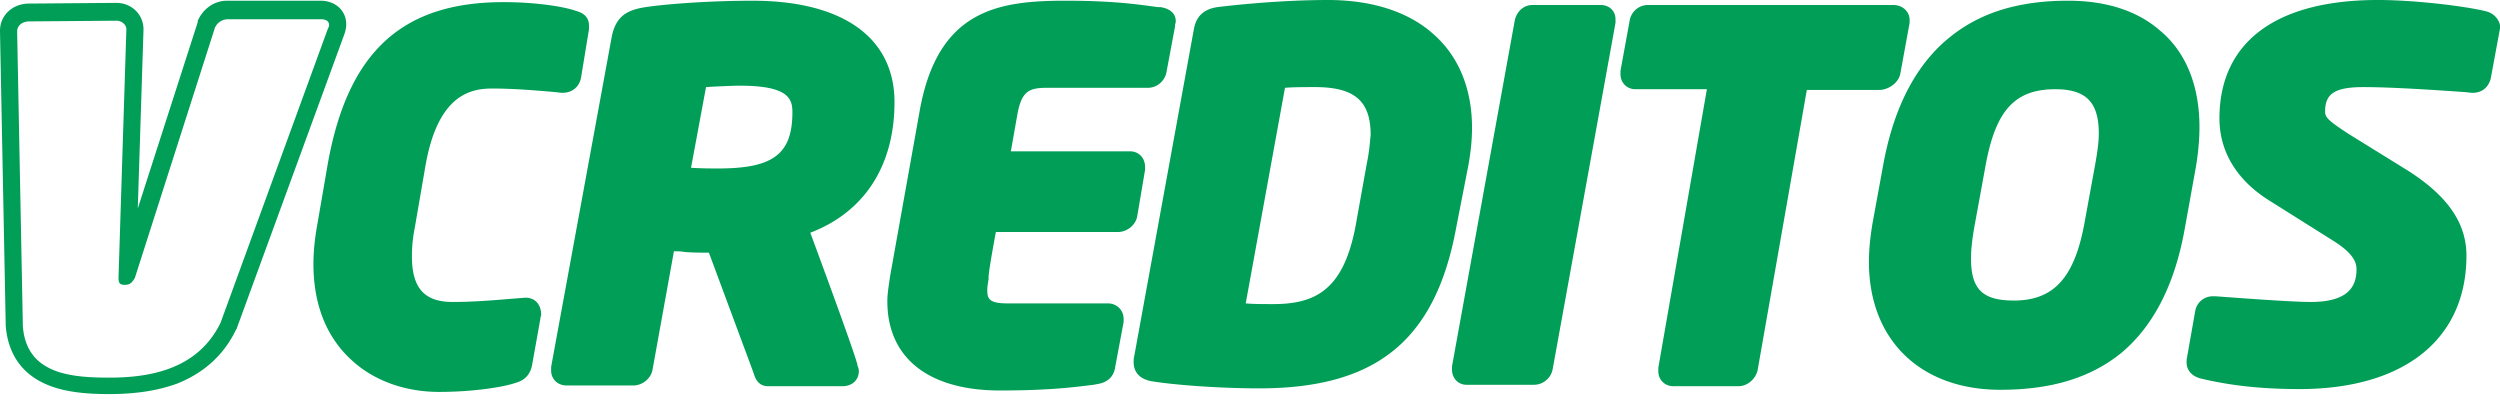
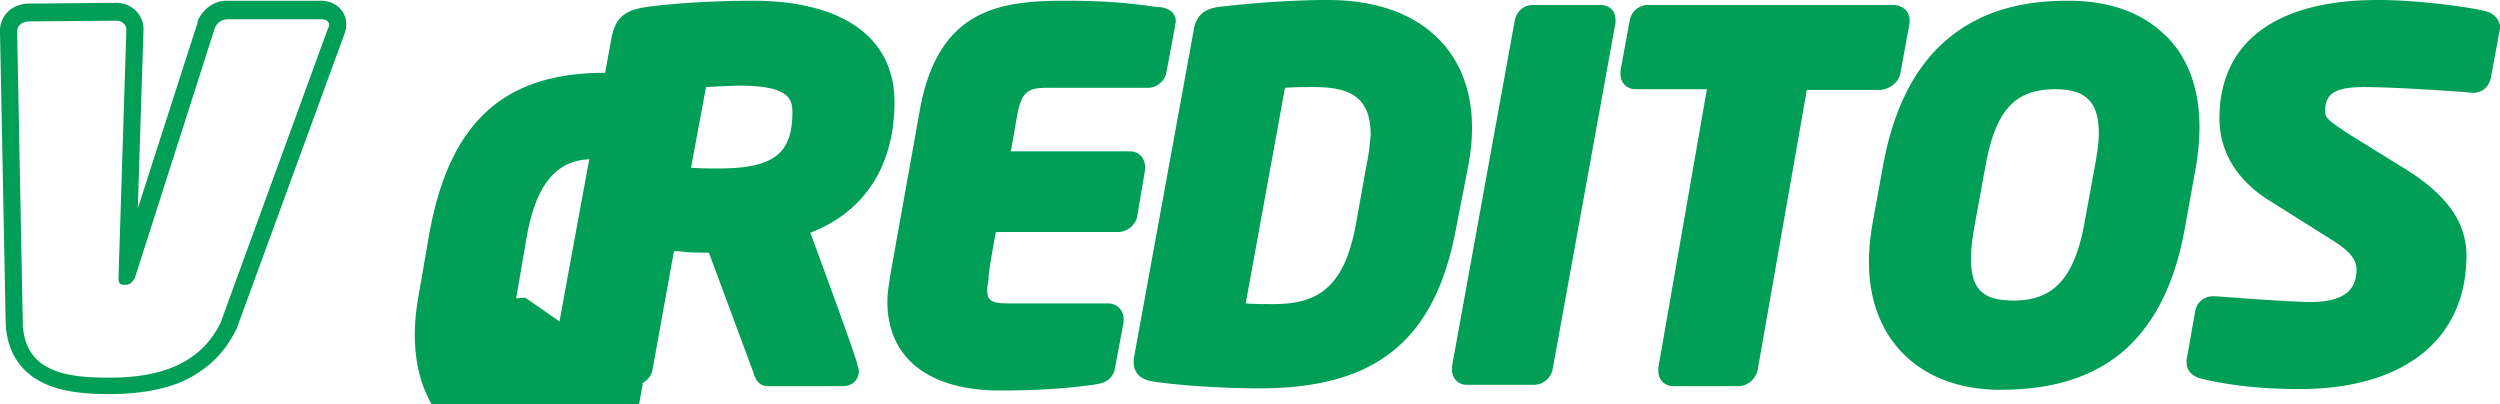
<svg xmlns="http://www.w3.org/2000/svg" width="204" height="33" viewBox="0 0 204 33" fill="none">
-   <path d="M28.252 1.981c0-1.107-.874-1.922-2.097-1.922h-7.631c-.99 0-1.864.583-2.33 1.514l-.058.117v.117l-4.893 15.204.466-14.563v-.058c0-1.223-.99-2.155-2.213-2.155L2.388.291C.99.291 0 1.282 0 2.505v.058L.466 26.505v.058c.175 2.272 1.282 3.903 3.262 4.777 1.573.699 3.495.816 5.184.816 2.214 0 4.019-.291 5.592-.874 2.155-.874 3.786-2.33 4.777-4.427l.058-.058v-.058l8.738-23.884c.058-.175.175-.466.175-.874zm-1.514.408L18 26.33c-1.864 3.845-5.825 4.485-9.087 4.485-3.262 0-6.757-.349-7.048-4.194l-.466-24V2.563c0-.466.408-.816.99-.816l7.107-.058c.466 0 .816.349.816.699l-.641 20.272c0 .466.117.583.524.583.408 0 .583-.175.816-.583L17.534 2.272c.175-.408.583-.699 1.048-.699h7.631c.408 0 .641.175.641.466 0 .116-.058.233-.117.349zm16.136 21.903l-.757.058c-1.456.117-3.32.291-5.184.291-2.33 0-3.32-1.165-3.32-3.728 0-.699.058-1.456.233-2.33l.874-5.068c.99-5.651 3.553-6.291 5.418-6.291 1.922 0 3.786.175 5.184.291l.466.058h.117c.816 0 1.398-.524 1.515-1.282l.641-3.903v-.291c0-.874-.699-1.107-1.107-1.223-.816-.291-3.029-.699-5.883-.699-8.272 0-12.699 4.078-14.33 13.223l-.874 5.068c-.175.99-.291 2.039-.291 3.087 0 3.262 1.049 5.942 3.087 7.806 1.806 1.689 4.369 2.621 7.165 2.621 2.854 0 5.243-.408 6.117-.699.641-.175 1.223-.466 1.456-1.398l.699-3.903v-.058c0-.058.058-.117.058-.233 0-.874-.524-1.398-1.282-1.398zm23.243-5.301c4.427-1.689 6.874-5.476 6.874-10.66 0-5.243-4.194-8.272-11.592-8.272-3.204 0-6.757.233-8.738.524-1.456.233-2.388.699-2.738 2.388l-4.951 26.971v.291c0 .699.524 1.223 1.282 1.223h5.418c.757 0 1.456-.583 1.573-1.282l1.748-9.67c.291 0 .583 0 .874.058.699.058 1.514.058 1.981.058l3.612 9.728c0 .058.058.117.058.175.117.349.349.99 1.165.99h6.058c.874 0 1.34-.583 1.34-1.223 0-.175-.058-.349-.117-.466.175 0-3.845-10.835-3.845-10.835zm-7.515-5.243c-.349 0-1.456 0-2.214-.058l1.223-6.582c.816-.058 2.33-.117 2.738-.117 3.961 0 4.311 1.048 4.311 2.155 0 3.437-1.573 4.602-6.058 4.602zm22.66 5.184h9.961c.757 0 1.456-.583 1.573-1.282l.641-3.786v-.233c0-.757-.524-1.282-1.223-1.282h-9.728l.524-2.971C83.359 7.398 84 7.165 85.456 7.165h8.214c.757 0 1.398-.583 1.515-1.282l.699-3.728v-.117c0-.058.058-.175.058-.291 0-.932-.932-1.107-1.223-1.165h-.233C93.146.408 91.107.058 86.971.058c-5.476 0-10.486.699-11.942 9.087l-2.388 13.34c-.117.816-.233 1.456-.233 2.097 0 4.602 3.32 7.282 9.204 7.282 4.136 0 6.175-.291 7.631-.466l.291-.058c.816-.117 1.34-.583 1.456-1.34l.699-3.728v-.233c0-.757-.583-1.282-1.282-1.282h-8.214c-1.515 0-1.631-.408-1.631-1.107 0-.233.058-.583.117-.932-.117-.058.583-3.786.583-3.786zm38.563-5.476c.175-.99.292-1.981.292-3.029 0-3.204-1.107-5.883-3.204-7.689C114.874.932 111.903 0 108.35 0c-3.437 0-7.166.349-9.03.583-1.107.175-1.748.757-1.922 1.922l-4.835 26.505c-.058.233-.058.408-.058.524 0 .874.524 1.398 1.456 1.573 1.748.291 5.417.583 8.796.583 9.612 0 14.389-3.961 16.078-13.165l.99-5.068zm-8.272-.233l-.932 5.184c-.99 5.301-3.32 6.408-6.757 6.408-.757 0-1.573 0-2.214-.058l3.204-17.592c.641-.058 1.631-.058 2.447-.058 3.204 0 4.544 1.107 4.544 3.903-.059.583-.117 1.398-.292 2.214zM130.602.408h-5.534c-.757 0-1.282.524-1.456 1.223l-5.127 28.252v.291c0 .699.525 1.223 1.165 1.223h5.534c.758 0 1.399-.583 1.515-1.282l5.126-28.252v-.291c0-.699-.524-1.165-1.223-1.165zM155.068 6l.757-4.136v-.233c0-.699-.582-1.223-1.34-1.223h-19.98a1.515 1.515 0 00-1.515 1.223l-.757 4.136v.291c0 .699.524 1.223 1.223 1.223h5.826L135.32 30v.291c0 .699.525 1.223 1.224 1.223h5.301c.757 0 1.398-.583 1.572-1.282l4.02-22.893h6c.757-.058 1.514-.641 1.631-1.34zm24.116 7.631c.175-1.049.292-2.155.292-3.262 0-3.379-1.107-6.117-3.204-7.864-1.864-1.631-4.427-2.447-7.515-2.447-3.961 0-7.048.932-9.495 2.854-2.854 2.214-4.718 5.767-5.592 10.544l-.874 4.777c-.175 1.049-.291 2.097-.291 3.146 0 6.35 4.194 10.427 10.718 10.427 4.194 0 7.398-.99 9.903-3.029 2.622-2.214 4.369-5.592 5.185-10.311l.873-4.835zm-8.213-.233l-.874 4.777c-.815 4.485-2.505 6.349-5.767 6.349-2.563 0-3.495-.932-3.495-3.437 0-.816.116-1.689.291-2.68l.874-4.777c.816-4.602 2.388-6.349 5.709-6.349 2.505 0 3.553 1.048 3.553 3.612 0 .699-.116 1.515-.291 2.505zM202.893.932C201.32.524 197.126 0 194.039 0c-8.33 0-12.932 3.437-12.932 9.67 0 2.738 1.456 5.068 4.077 6.699l5.185 3.262c1.689 1.048 1.922 1.806 1.922 2.33 0 1.165-.408 2.68-3.728 2.68-1.631 0-6.175-.349-7.806-.466h-.174c-.758 0-1.34.524-1.457 1.223l-.699 3.961v.233c0 .641.466 1.107 1.107 1.282 2.388.583 5.01.874 8.097.874 8.563 0 13.631-4.078 13.631-10.893 0-2.68-1.573-4.893-4.777-6.932l-4.893-3.029c-1.689-1.107-1.864-1.34-1.864-1.806 0-1.456.816-1.981 3.146-1.981 2.505 0 6.582.291 8.272.408l.524.058h.116c.758 0 1.282-.466 1.457-1.165L204 2.33v-.291a1.522 1.522 0 00-.4-.707 1.519 1.519 0 00-.707-.4z" fill="#009E56" />
+   <path d="M28.252 1.981c0-1.107-.874-1.922-2.097-1.922h-7.631c-.99 0-1.864.583-2.33 1.514l-.058.117v.117l-4.893 15.204.466-14.563v-.058c0-1.223-.99-2.155-2.213-2.155L2.388.291C.99.291 0 1.282 0 2.505v.058L.466 26.505v.058c.175 2.272 1.282 3.903 3.262 4.777 1.573.699 3.495.816 5.184.816 2.214 0 4.019-.291 5.592-.874 2.155-.874 3.786-2.33 4.777-4.427l.058-.058v-.058l8.738-23.884c.058-.175.175-.466.175-.874zm-1.514.408L18 26.33c-1.864 3.845-5.825 4.485-9.087 4.485-3.262 0-6.757-.349-7.048-4.194l-.466-24V2.563c0-.466.408-.816.99-.816l7.107-.058c.466 0 .816.349.816.699l-.641 20.272c0 .466.117.583.524.583.408 0 .583-.175.816-.583L17.534 2.272c.175-.408.583-.699 1.048-.699h7.631c.408 0 .641.175.641.466 0 .116-.058.233-.117.349zm16.136 21.903l-.757.058l.874-5.068c.99-5.651 3.553-6.291 5.418-6.291 1.922 0 3.786.175 5.184.291l.466.058h.117c.816 0 1.398-.524 1.515-1.282l.641-3.903v-.291c0-.874-.699-1.107-1.107-1.223-.816-.291-3.029-.699-5.883-.699-8.272 0-12.699 4.078-14.33 13.223l-.874 5.068c-.175.99-.291 2.039-.291 3.087 0 3.262 1.049 5.942 3.087 7.806 1.806 1.689 4.369 2.621 7.165 2.621 2.854 0 5.243-.408 6.117-.699.641-.175 1.223-.466 1.456-1.398l.699-3.903v-.058c0-.058.058-.117.058-.233 0-.874-.524-1.398-1.282-1.398zm23.243-5.301c4.427-1.689 6.874-5.476 6.874-10.66 0-5.243-4.194-8.272-11.592-8.272-3.204 0-6.757.233-8.738.524-1.456.233-2.388.699-2.738 2.388l-4.951 26.971v.291c0 .699.524 1.223 1.282 1.223h5.418c.757 0 1.456-.583 1.573-1.282l1.748-9.67c.291 0 .583 0 .874.058.699.058 1.514.058 1.981.058l3.612 9.728c0 .058.058.117.058.175.117.349.349.99 1.165.99h6.058c.874 0 1.34-.583 1.34-1.223 0-.175-.058-.349-.117-.466.175 0-3.845-10.835-3.845-10.835zm-7.515-5.243c-.349 0-1.456 0-2.214-.058l1.223-6.582c.816-.058 2.33-.117 2.738-.117 3.961 0 4.311 1.048 4.311 2.155 0 3.437-1.573 4.602-6.058 4.602zm22.66 5.184h9.961c.757 0 1.456-.583 1.573-1.282l.641-3.786v-.233c0-.757-.524-1.282-1.223-1.282h-9.728l.524-2.971C83.359 7.398 84 7.165 85.456 7.165h8.214c.757 0 1.398-.583 1.515-1.282l.699-3.728v-.117c0-.058.058-.175.058-.291 0-.932-.932-1.107-1.223-1.165h-.233C93.146.408 91.107.058 86.971.058c-5.476 0-10.486.699-11.942 9.087l-2.388 13.34c-.117.816-.233 1.456-.233 2.097 0 4.602 3.32 7.282 9.204 7.282 4.136 0 6.175-.291 7.631-.466l.291-.058c.816-.117 1.34-.583 1.456-1.34l.699-3.728v-.233c0-.757-.583-1.282-1.282-1.282h-8.214c-1.515 0-1.631-.408-1.631-1.107 0-.233.058-.583.117-.932-.117-.058.583-3.786.583-3.786zm38.563-5.476c.175-.99.292-1.981.292-3.029 0-3.204-1.107-5.883-3.204-7.689C114.874.932 111.903 0 108.35 0c-3.437 0-7.166.349-9.03.583-1.107.175-1.748.757-1.922 1.922l-4.835 26.505c-.058.233-.058.408-.058.524 0 .874.524 1.398 1.456 1.573 1.748.291 5.417.583 8.796.583 9.612 0 14.389-3.961 16.078-13.165l.99-5.068zm-8.272-.233l-.932 5.184c-.99 5.301-3.32 6.408-6.757 6.408-.757 0-1.573 0-2.214-.058l3.204-17.592c.641-.058 1.631-.058 2.447-.058 3.204 0 4.544 1.107 4.544 3.903-.059.583-.117 1.398-.292 2.214zM130.602.408h-5.534c-.757 0-1.282.524-1.456 1.223l-5.127 28.252v.291c0 .699.525 1.223 1.165 1.223h5.534c.758 0 1.399-.583 1.515-1.282l5.126-28.252v-.291c0-.699-.524-1.165-1.223-1.165zM155.068 6l.757-4.136v-.233c0-.699-.582-1.223-1.34-1.223h-19.98a1.515 1.515 0 00-1.515 1.223l-.757 4.136v.291c0 .699.524 1.223 1.223 1.223h5.826L135.32 30v.291c0 .699.525 1.223 1.224 1.223h5.301c.757 0 1.398-.583 1.572-1.282l4.02-22.893h6c.757-.058 1.514-.641 1.631-1.34zm24.116 7.631c.175-1.049.292-2.155.292-3.262 0-3.379-1.107-6.117-3.204-7.864-1.864-1.631-4.427-2.447-7.515-2.447-3.961 0-7.048.932-9.495 2.854-2.854 2.214-4.718 5.767-5.592 10.544l-.874 4.777c-.175 1.049-.291 2.097-.291 3.146 0 6.35 4.194 10.427 10.718 10.427 4.194 0 7.398-.99 9.903-3.029 2.622-2.214 4.369-5.592 5.185-10.311l.873-4.835zm-8.213-.233l-.874 4.777c-.815 4.485-2.505 6.349-5.767 6.349-2.563 0-3.495-.932-3.495-3.437 0-.816.116-1.689.291-2.68l.874-4.777c.816-4.602 2.388-6.349 5.709-6.349 2.505 0 3.553 1.048 3.553 3.612 0 .699-.116 1.515-.291 2.505zM202.893.932C201.32.524 197.126 0 194.039 0c-8.33 0-12.932 3.437-12.932 9.67 0 2.738 1.456 5.068 4.077 6.699l5.185 3.262c1.689 1.048 1.922 1.806 1.922 2.33 0 1.165-.408 2.68-3.728 2.68-1.631 0-6.175-.349-7.806-.466h-.174c-.758 0-1.34.524-1.457 1.223l-.699 3.961v.233c0 .641.466 1.107 1.107 1.282 2.388.583 5.01.874 8.097.874 8.563 0 13.631-4.078 13.631-10.893 0-2.68-1.573-4.893-4.777-6.932l-4.893-3.029c-1.689-1.107-1.864-1.34-1.864-1.806 0-1.456.816-1.981 3.146-1.981 2.505 0 6.582.291 8.272.408l.524.058h.116c.758 0 1.282-.466 1.457-1.165L204 2.33v-.291a1.522 1.522 0 00-.4-.707 1.519 1.519 0 00-.707-.4z" fill="#009E56" />
</svg>